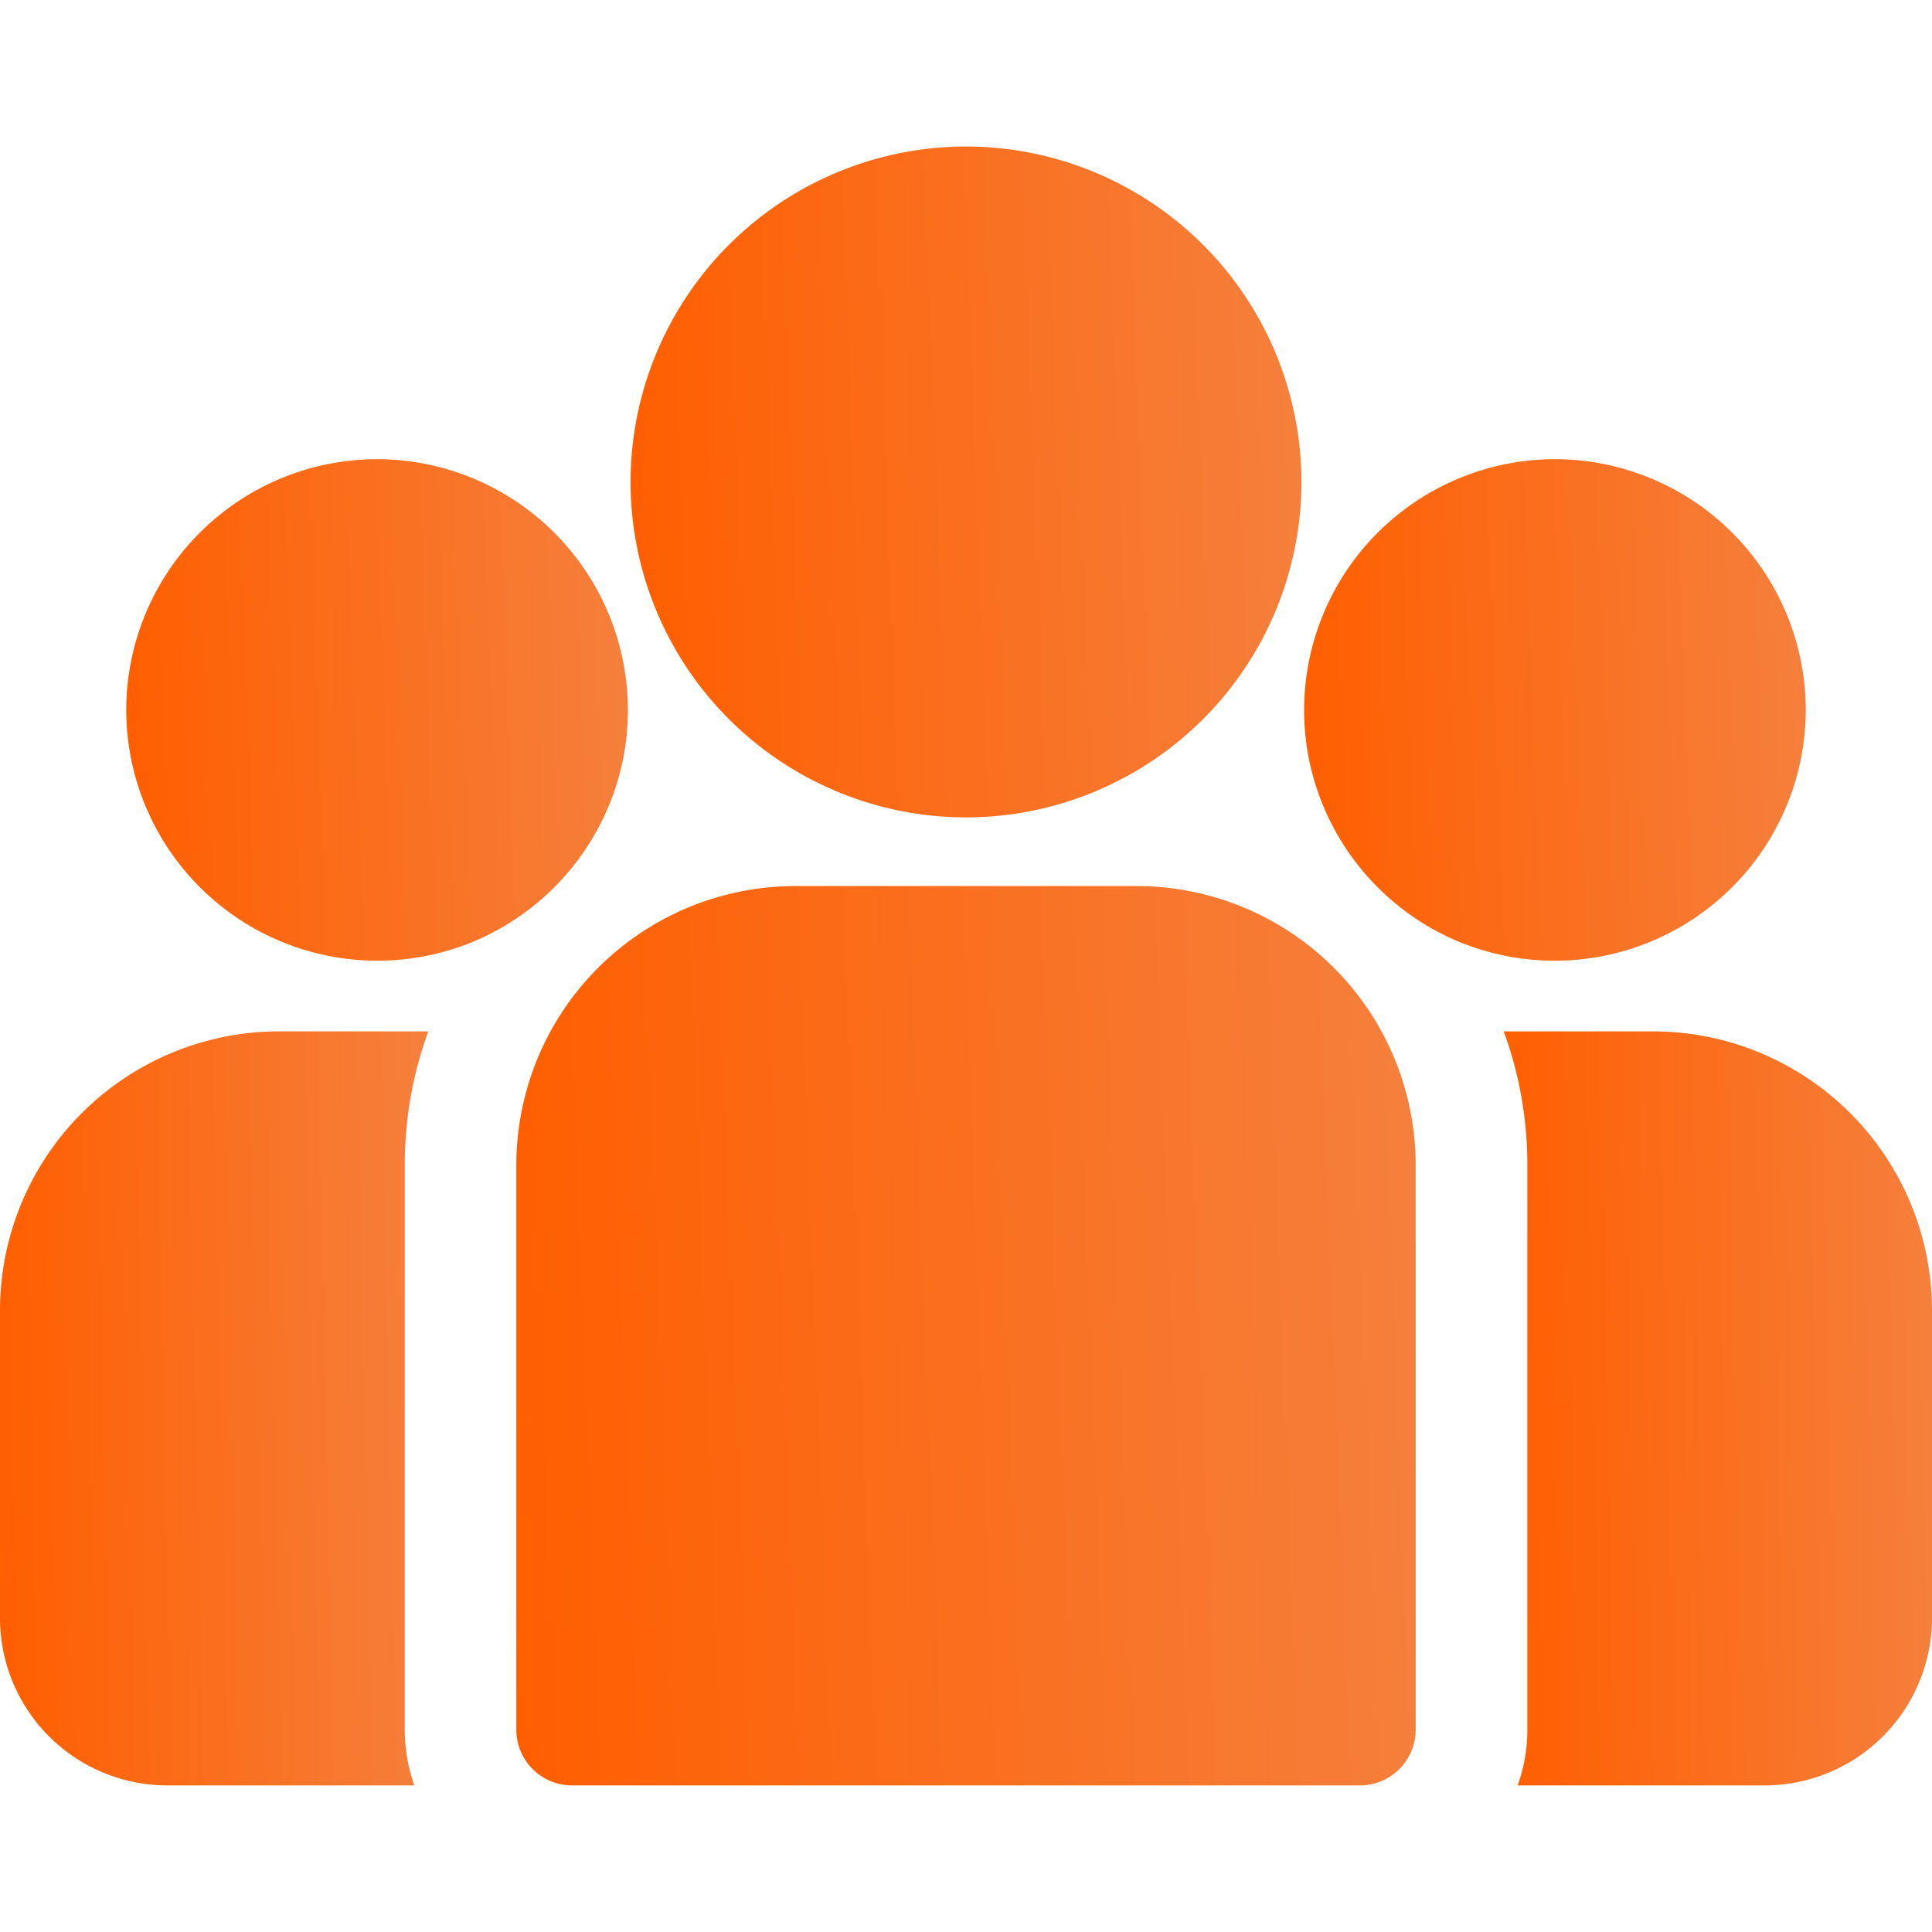
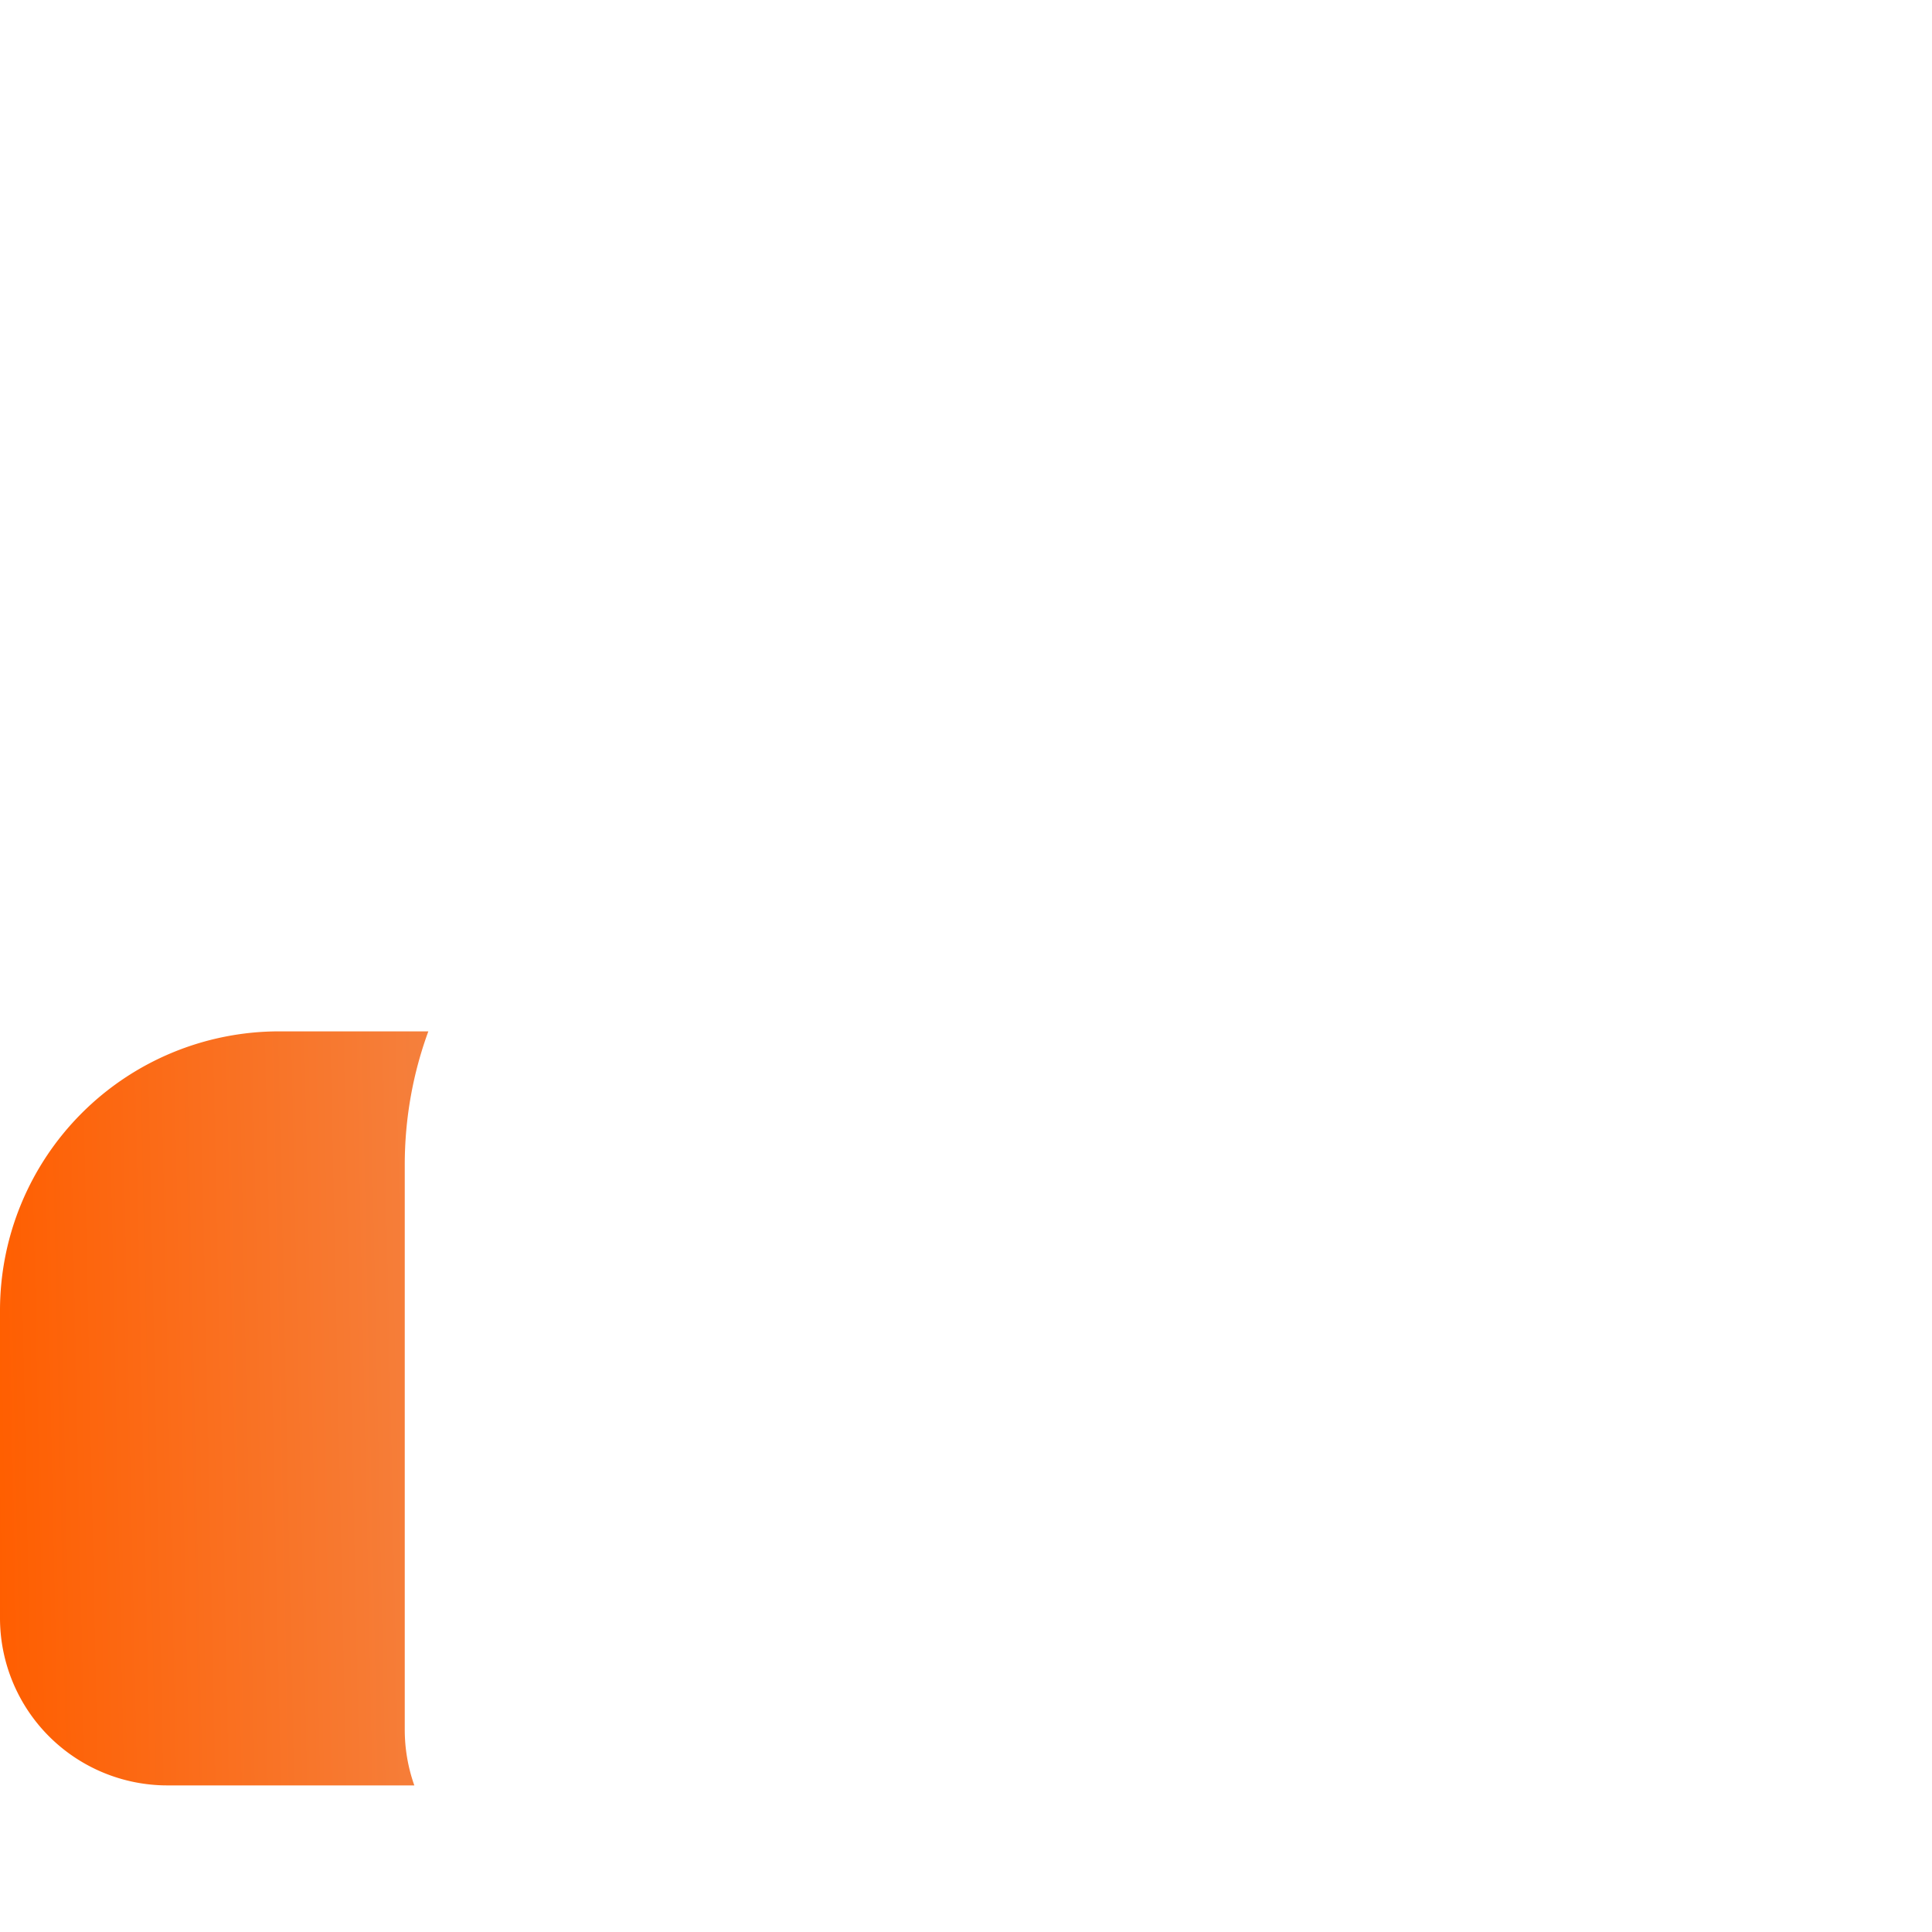
<svg xmlns="http://www.w3.org/2000/svg" width="24" height="24" fill="none">
-   <path d="M20.535 12.812H18.68a4.81 4.81 0 0 1 .293 1.66v7.014c0 .243-.042.476-.12.693h3.07A2.081 2.081 0 0 0 24 20.101v-3.825a3.468 3.468 0 0 0-3.465-3.464Z" fill="url(#a)" />
  <path d="M5.028 14.472c0-.583.103-1.142.293-1.66H3.465A3.468 3.468 0 0 0 0 16.276v3.825a2.08 2.08 0 0 0 2.079 2.078h3.068a2.069 2.069 0 0 1-.119-.693v-7.014Z" fill="url(#b)" />
-   <path d="M14.122 11.007H9.878a3.468 3.468 0 0 0-3.464 3.465v7.014c0 .383.31.693.693.693h9.786c.383 0 .693-.31.693-.693v-7.014a3.468 3.468 0 0 0-3.464-3.465Z" fill="url(#c)" />
-   <path d="M12 1.82a4.171 4.171 0 0 0-4.167 4.167A4.17 4.17 0 0 0 12 10.154a4.17 4.17 0 0 0 4.167-4.166A4.171 4.171 0 0 0 12 1.82Z" fill="url(#d)" />
-   <path d="M4.684 5.704A3.12 3.12 0 0 0 1.568 8.82a3.12 3.12 0 0 0 4.344 2.864 3.136 3.136 0 0 0 1.521-1.4c.234-.437.367-.935.367-1.464a3.12 3.12 0 0 0-3.116-3.116Z" fill="url(#e)" />
-   <path d="M19.316 5.704A3.12 3.12 0 0 0 16.2 8.82c0 .529.133 1.027.367 1.464.332.622.87 1.12 1.521 1.4a3.12 3.12 0 0 0 4.344-2.863 3.12 3.12 0 0 0-3.116-3.117Z" fill="url(#f)" />
  <defs>
    <linearGradient id="a" x1="24" y1="12.812" x2="18.484" y2="12.928" gradientUnits="userSpaceOnUse">
      <stop stop-color="#F5803D" />
      <stop offset="1" stop-color="#FF5E00" />
    </linearGradient>
    <linearGradient id="b" x1="5.321" y1="12.812" x2="-.196" y2="12.929" gradientUnits="userSpaceOnUse">
      <stop stop-color="#F5803D" />
      <stop offset="1" stop-color="#FF5E00" />
    </linearGradient>
    <linearGradient id="c" x1="17.586" y1="11.007" x2="6.014" y2="11.438" gradientUnits="userSpaceOnUse">
      <stop stop-color="#F5803D" />
      <stop offset="1" stop-color="#FF5E00" />
    </linearGradient>
    <linearGradient id="d" x1="16.167" y1="1.821" x2="7.535" y2="2.142" gradientUnits="userSpaceOnUse">
      <stop stop-color="#F5803D" />
      <stop offset="1" stop-color="#FF5E00" />
    </linearGradient>
    <linearGradient id="e" x1="7.8" y1="5.704" x2="1.345" y2="5.944" gradientUnits="userSpaceOnUse">
      <stop stop-color="#F5803D" />
      <stop offset="1" stop-color="#FF5E00" />
    </linearGradient>
    <linearGradient id="f" x1="22.432" y1="5.704" x2="15.977" y2="5.944" gradientUnits="userSpaceOnUse">
      <stop stop-color="#F5803D" />
      <stop offset="1" stop-color="#FF5E00" />
    </linearGradient>
  </defs>
</svg>